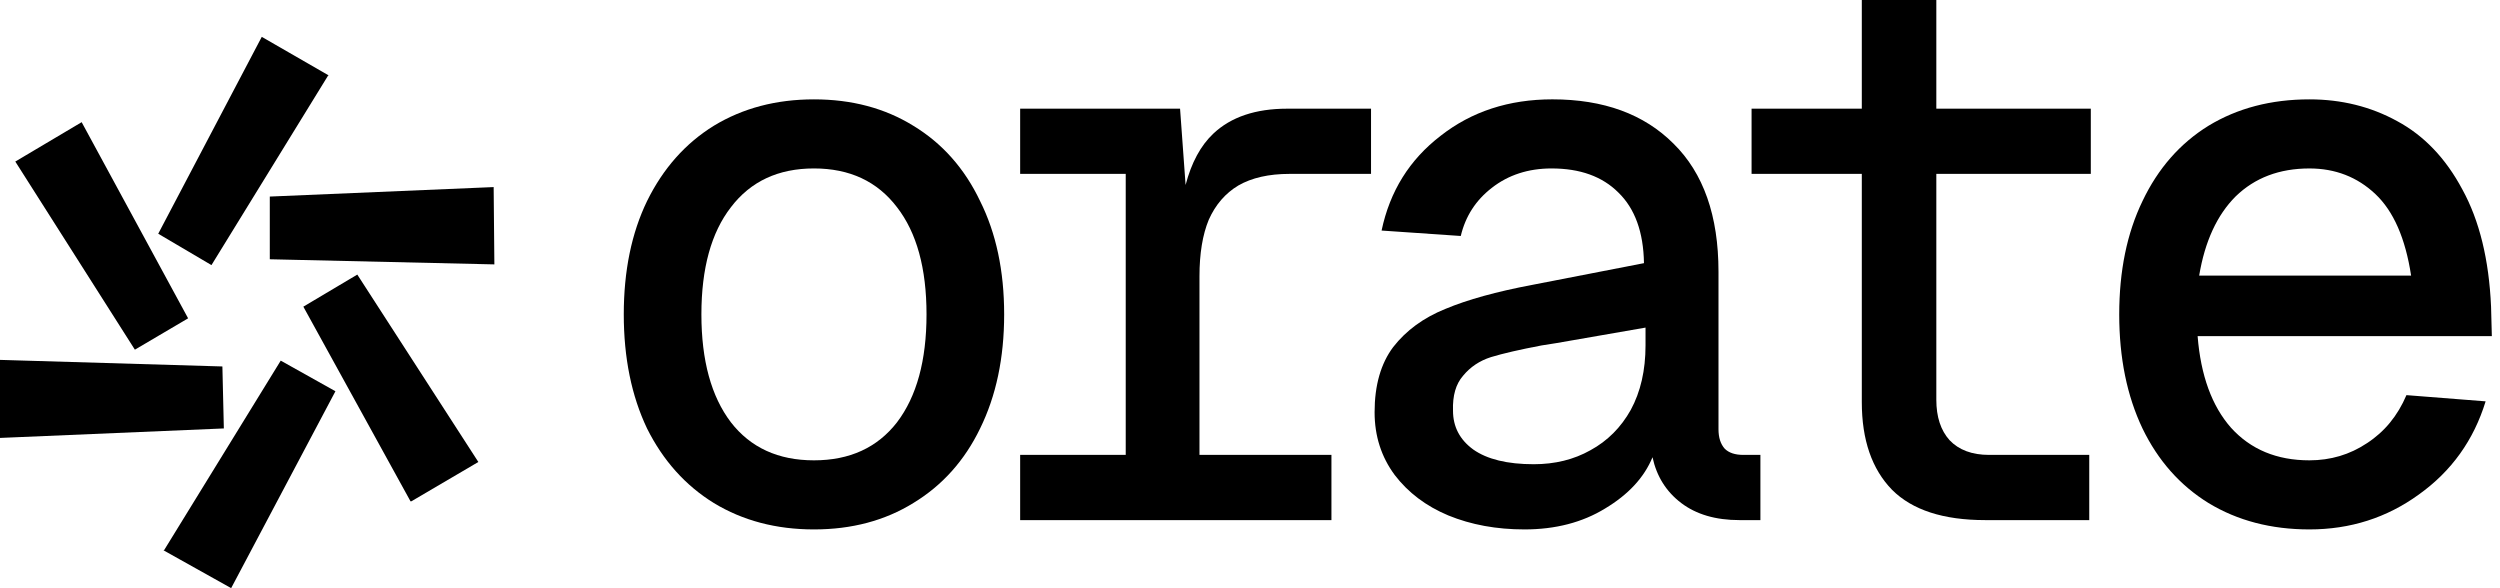
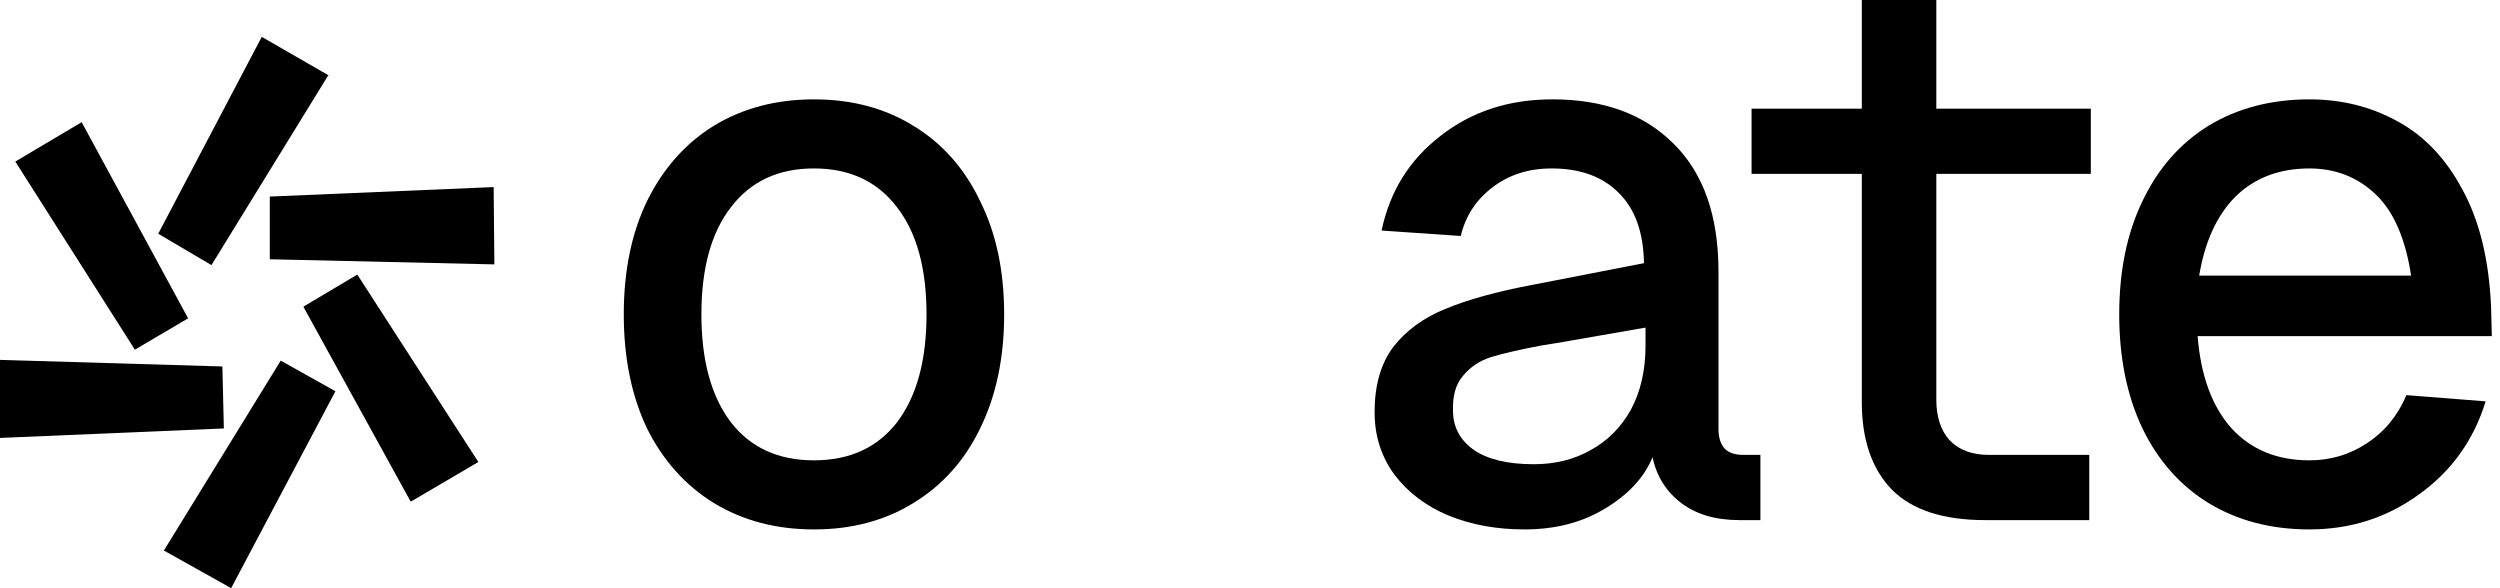
<svg xmlns="http://www.w3.org/2000/svg" fill="none" height="48" viewBox="0 0 204 48" width="204">
  <g fill="#000">
    <path d="m33.559 40.911 5.474-3.213-9.877-15.292-4.403 2.618 8.747 15.887zm-20.231 3.987 5.534 3.094 8.509-16.066-4.463-2.499-9.52 15.471zm-13.329-9.163 18.267-.774-.119-5.058-18.148-.536zm40.342-14.162-.059-6.307-18.267.774v5.117l18.267.417zm-33.678-11.603-5.415 3.213 9.758 15.351 4.344-2.559zm20.171-3.808-5.474-3.154-8.449 16.066 4.344 2.559 9.52-15.471z" />
    <path d="m158.004 0v8.868h12.606v5.321h-12.606v18.433c0 1.394.359 2.491 1.077 3.294.76.802 1.837 1.204 3.23 1.204h8.172v5.321h-8.488c-3.421 0-5.955-.824-7.602-2.47-1.647-1.689-2.47-4.075-2.47-7.158v-18.623h-8.995v-5.321h8.995v-8.868z" />
    <path clip-rule="evenodd" d="m172.929 25.654c0-3.547.633-6.63 1.9-9.248 1.267-2.66 3.062-4.709 5.384-6.144 2.365-1.436 5.11-2.154 8.235-2.154 2.618 0 5.004.591 7.158 1.774 2.196 1.182 3.969 3.041 5.321 5.574 1.393 2.534 2.175 5.722 2.344 9.565l.063 2.407h-24.008c.254 3.209 1.162 5.701 2.724 7.475 1.605 1.774 3.738 2.66 6.398 2.66 1.731 0 3.294-.465 4.687-1.393 1.436-.929 2.513-2.238 3.231-3.927l6.461.507c-.971 3.167-2.787 5.701-5.447 7.601-2.619 1.9-5.596 2.85-8.932 2.85-3.125 0-5.87-.718-8.235-2.154-2.322-1.436-4.117-3.463-5.384-6.081-1.267-2.66-1.9-5.764-1.9-9.312zm23.817-3.167c-.464-3.041-1.436-5.258-2.914-6.651-1.478-1.394-3.273-2.09-5.384-2.09-2.449 0-4.455.76-6.018 2.28-1.52 1.52-2.512 3.674-2.977 6.461z" fill-rule="evenodd" />
    <path clip-rule="evenodd" d="m117.552 11.085c-2.534 1.943-4.139 4.519-4.815 7.728l6.462.443c.38-1.605 1.224-2.914 2.533-3.927 1.352-1.056 2.978-1.584 4.878-1.584 2.323 0 4.138.655 5.447 1.964 1.352 1.309 2.049 3.231 2.091 5.764l-9.122 1.774c-2.914.549-5.278 1.204-7.094 1.964-1.774.718-3.189 1.752-4.244 3.104-1.014 1.351-1.521 3.125-1.521 5.321 0 1.943.549 3.653 1.647 5.131 1.098 1.436 2.555 2.534 4.371 3.294 1.858.76 3.927 1.14 6.208 1.14 2.534 0 4.73-.57 6.588-1.71 1.9-1.14 3.188-2.534 3.864-4.181.337 1.562 1.119 2.808 2.343 3.737 1.225.929 2.809 1.394 4.751 1.394h1.71v-5.321h-1.393c-.676 0-1.183-.169-1.52-.507-.338-.38-.507-.908-.507-1.584v-12.859c0-4.561-1.225-8.045-3.674-10.452-2.407-2.407-5.701-3.611-9.882-3.611-3.547 0-6.588.992-9.121 2.977zm2.66 25.591c-1.098-.802-1.647-1.858-1.647-3.167-.042-1.225.232-2.175.824-2.85.591-.718 1.351-1.225 2.28-1.52.971-.296 2.344-.612 4.117-.95l1.204-.19 7.285-1.267v1.457c0 2.027-.402 3.78-1.204 5.258-.802 1.436-1.9 2.534-3.294 3.294-1.351.76-2.893 1.14-4.624 1.14-2.154 0-3.801-.401-4.941-1.204z" fill-rule="evenodd" />
-     <path d="m96.293 8.868.451 6.226c.476-1.823 1.233-3.222 2.273-4.199 1.436-1.351 3.441-2.027 6.017-2.027h6.842v5.321h-6.651c-1.69 0-3.083.317-4.181.95-1.056.633-1.858 1.562-2.407 2.787-.507 1.225-.76 2.766-.76 4.624v14.569h10.768v5.321h-25.401v-5.321h8.615v-22.931h-8.615v-5.321z" />
    <path clip-rule="evenodd" d="m58.248 41.047c2.365 1.436 5.089 2.154 8.171 2.154 3.083 0 5.785-.718 8.108-2.154 2.365-1.436 4.181-3.463 5.448-6.081 1.309-2.66 1.964-5.764 1.964-9.312s-.655-6.63-1.964-9.248c-1.267-2.66-3.083-4.709-5.448-6.144-2.323-1.436-5.025-2.154-8.108-2.154-3.083 0-5.807.718-8.171 2.154-2.323 1.436-4.138 3.484-5.448 6.144-1.267 2.618-1.9 5.701-1.9 9.248s.633 6.651 1.9 9.312c1.309 2.618 3.125 4.645 5.448 6.081zm14.949-6.588c-1.605 2.069-3.864 3.104-6.778 3.104-2.914 0-5.173-1.035-6.778-3.104-1.605-2.111-2.407-5.046-2.407-8.805s.802-6.672 2.407-8.742c1.605-2.111 3.864-3.167 6.778-3.167 2.914 0 5.173 1.056 6.778 3.167 1.605 2.069 2.407 4.983 2.407 8.742s-.802 6.693-2.407 8.805z" fill-rule="evenodd" />
  </g>
</svg>